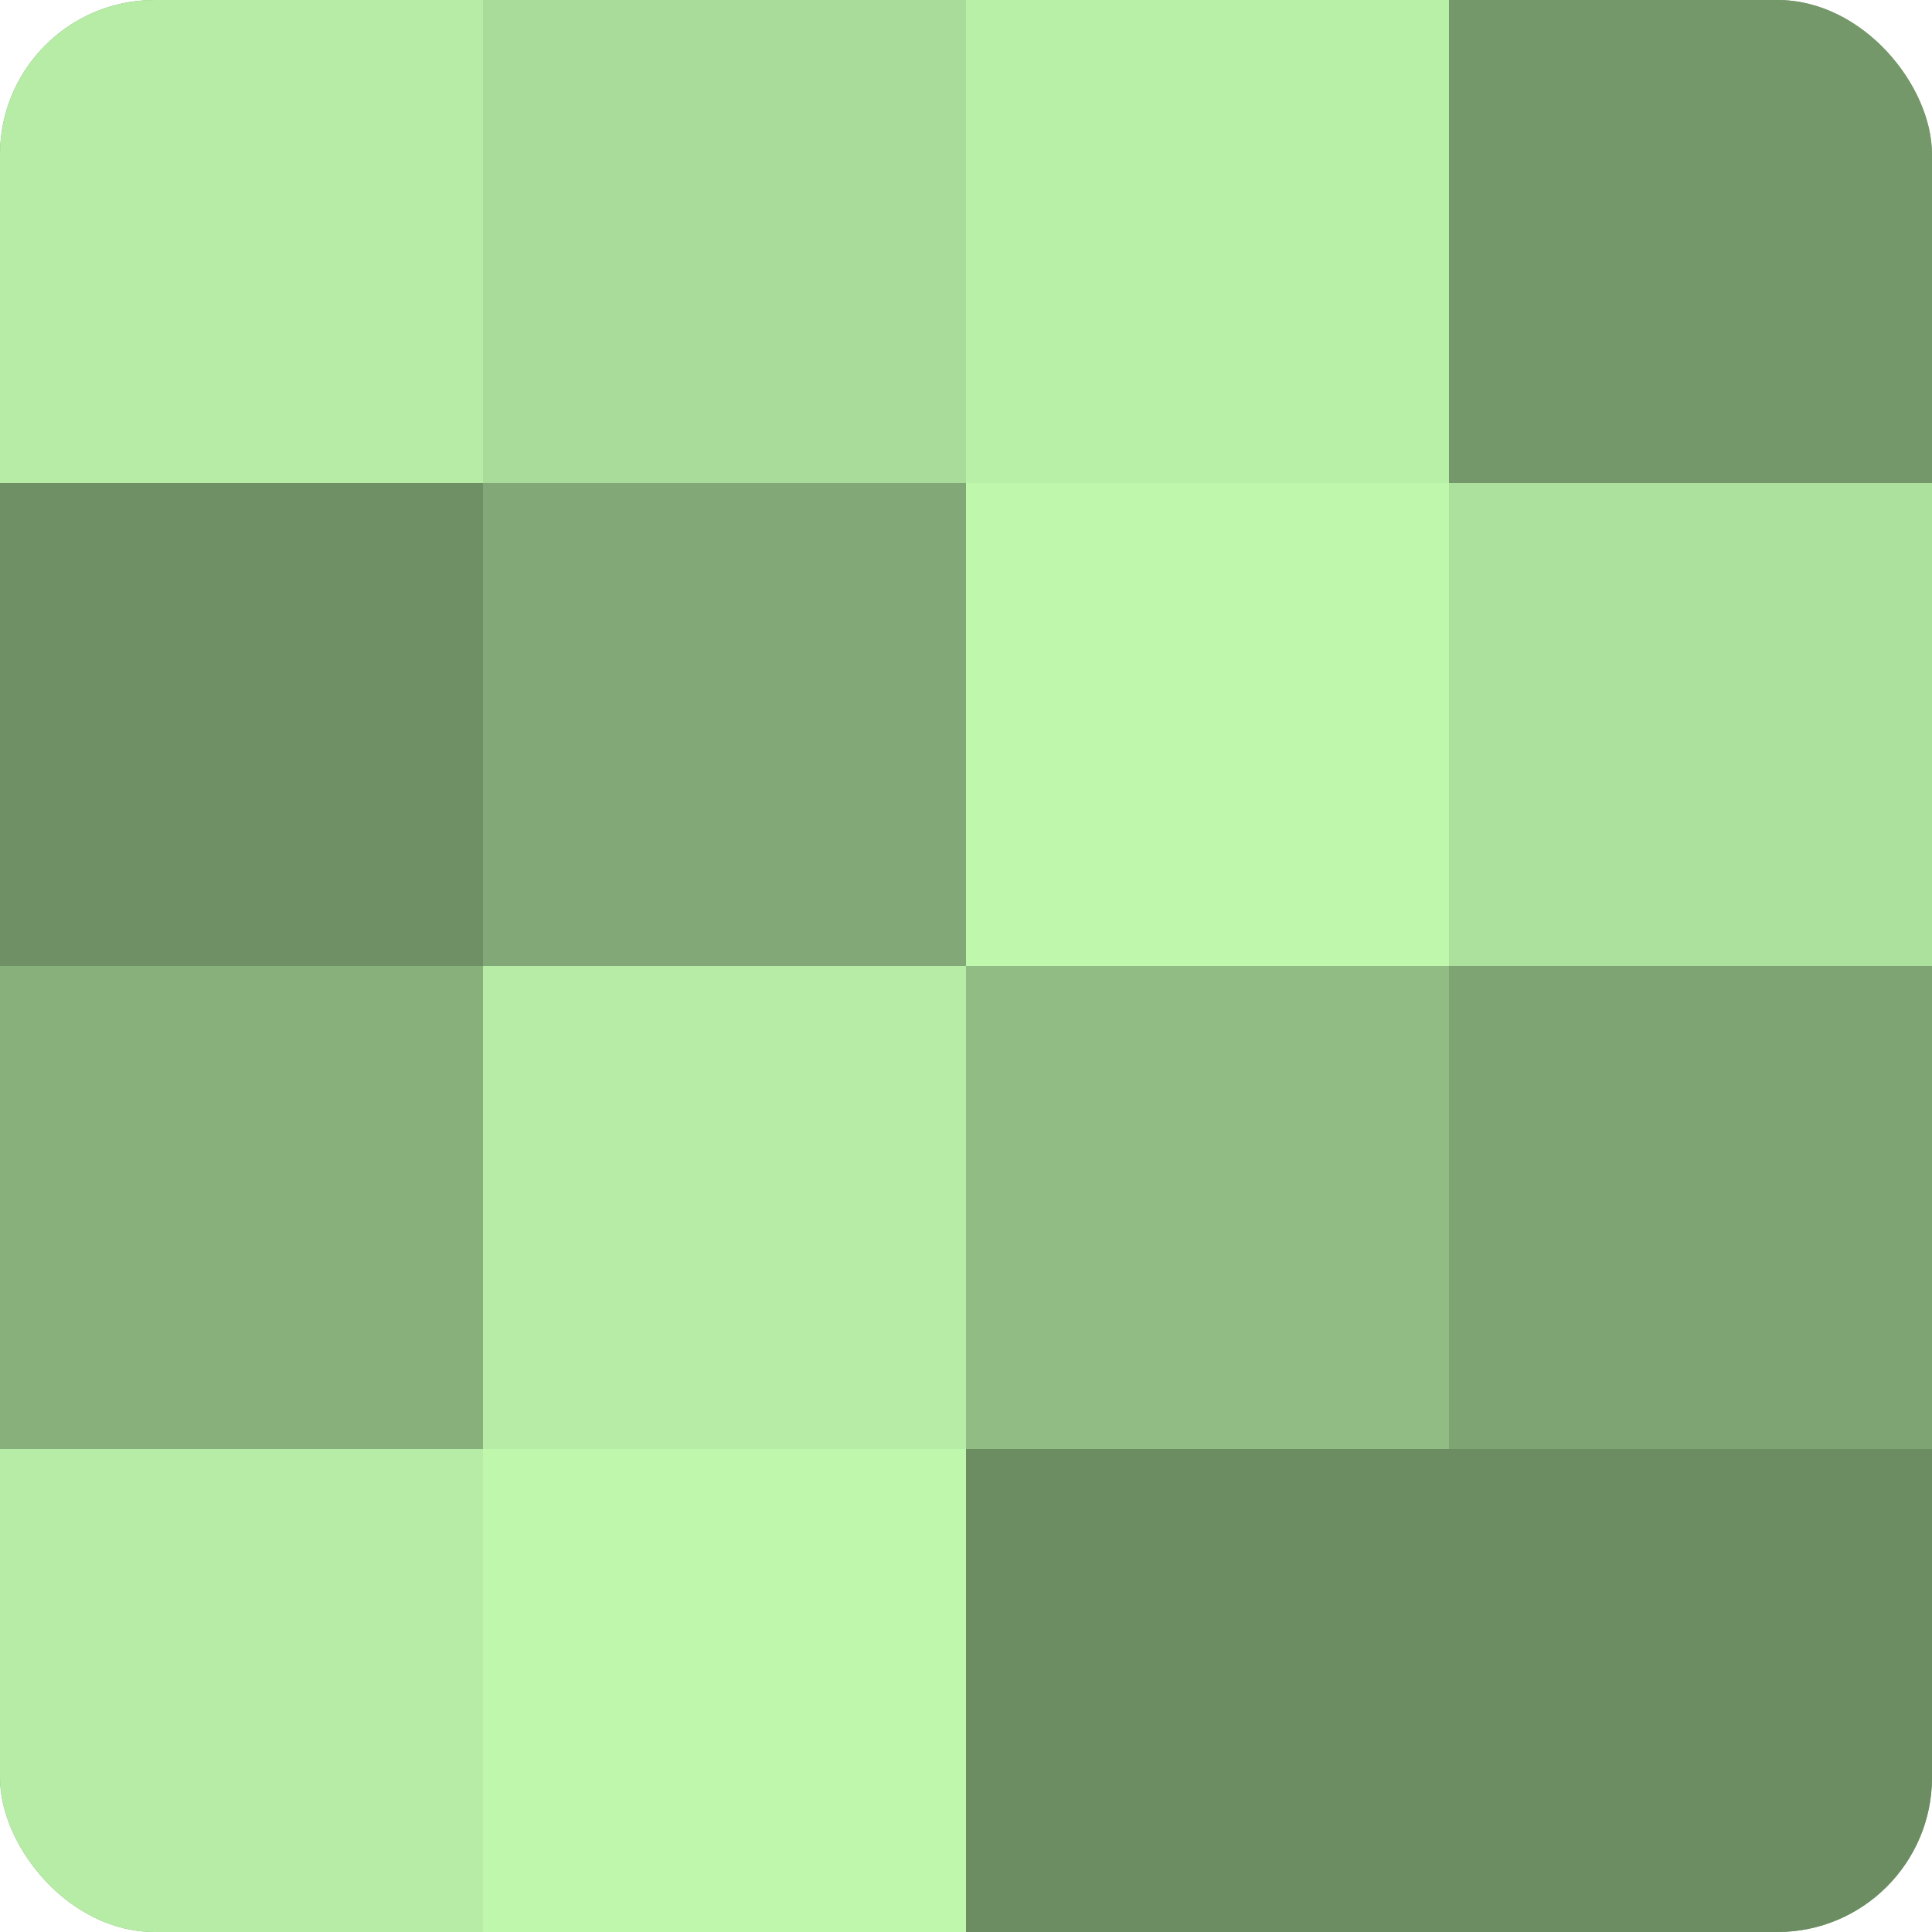
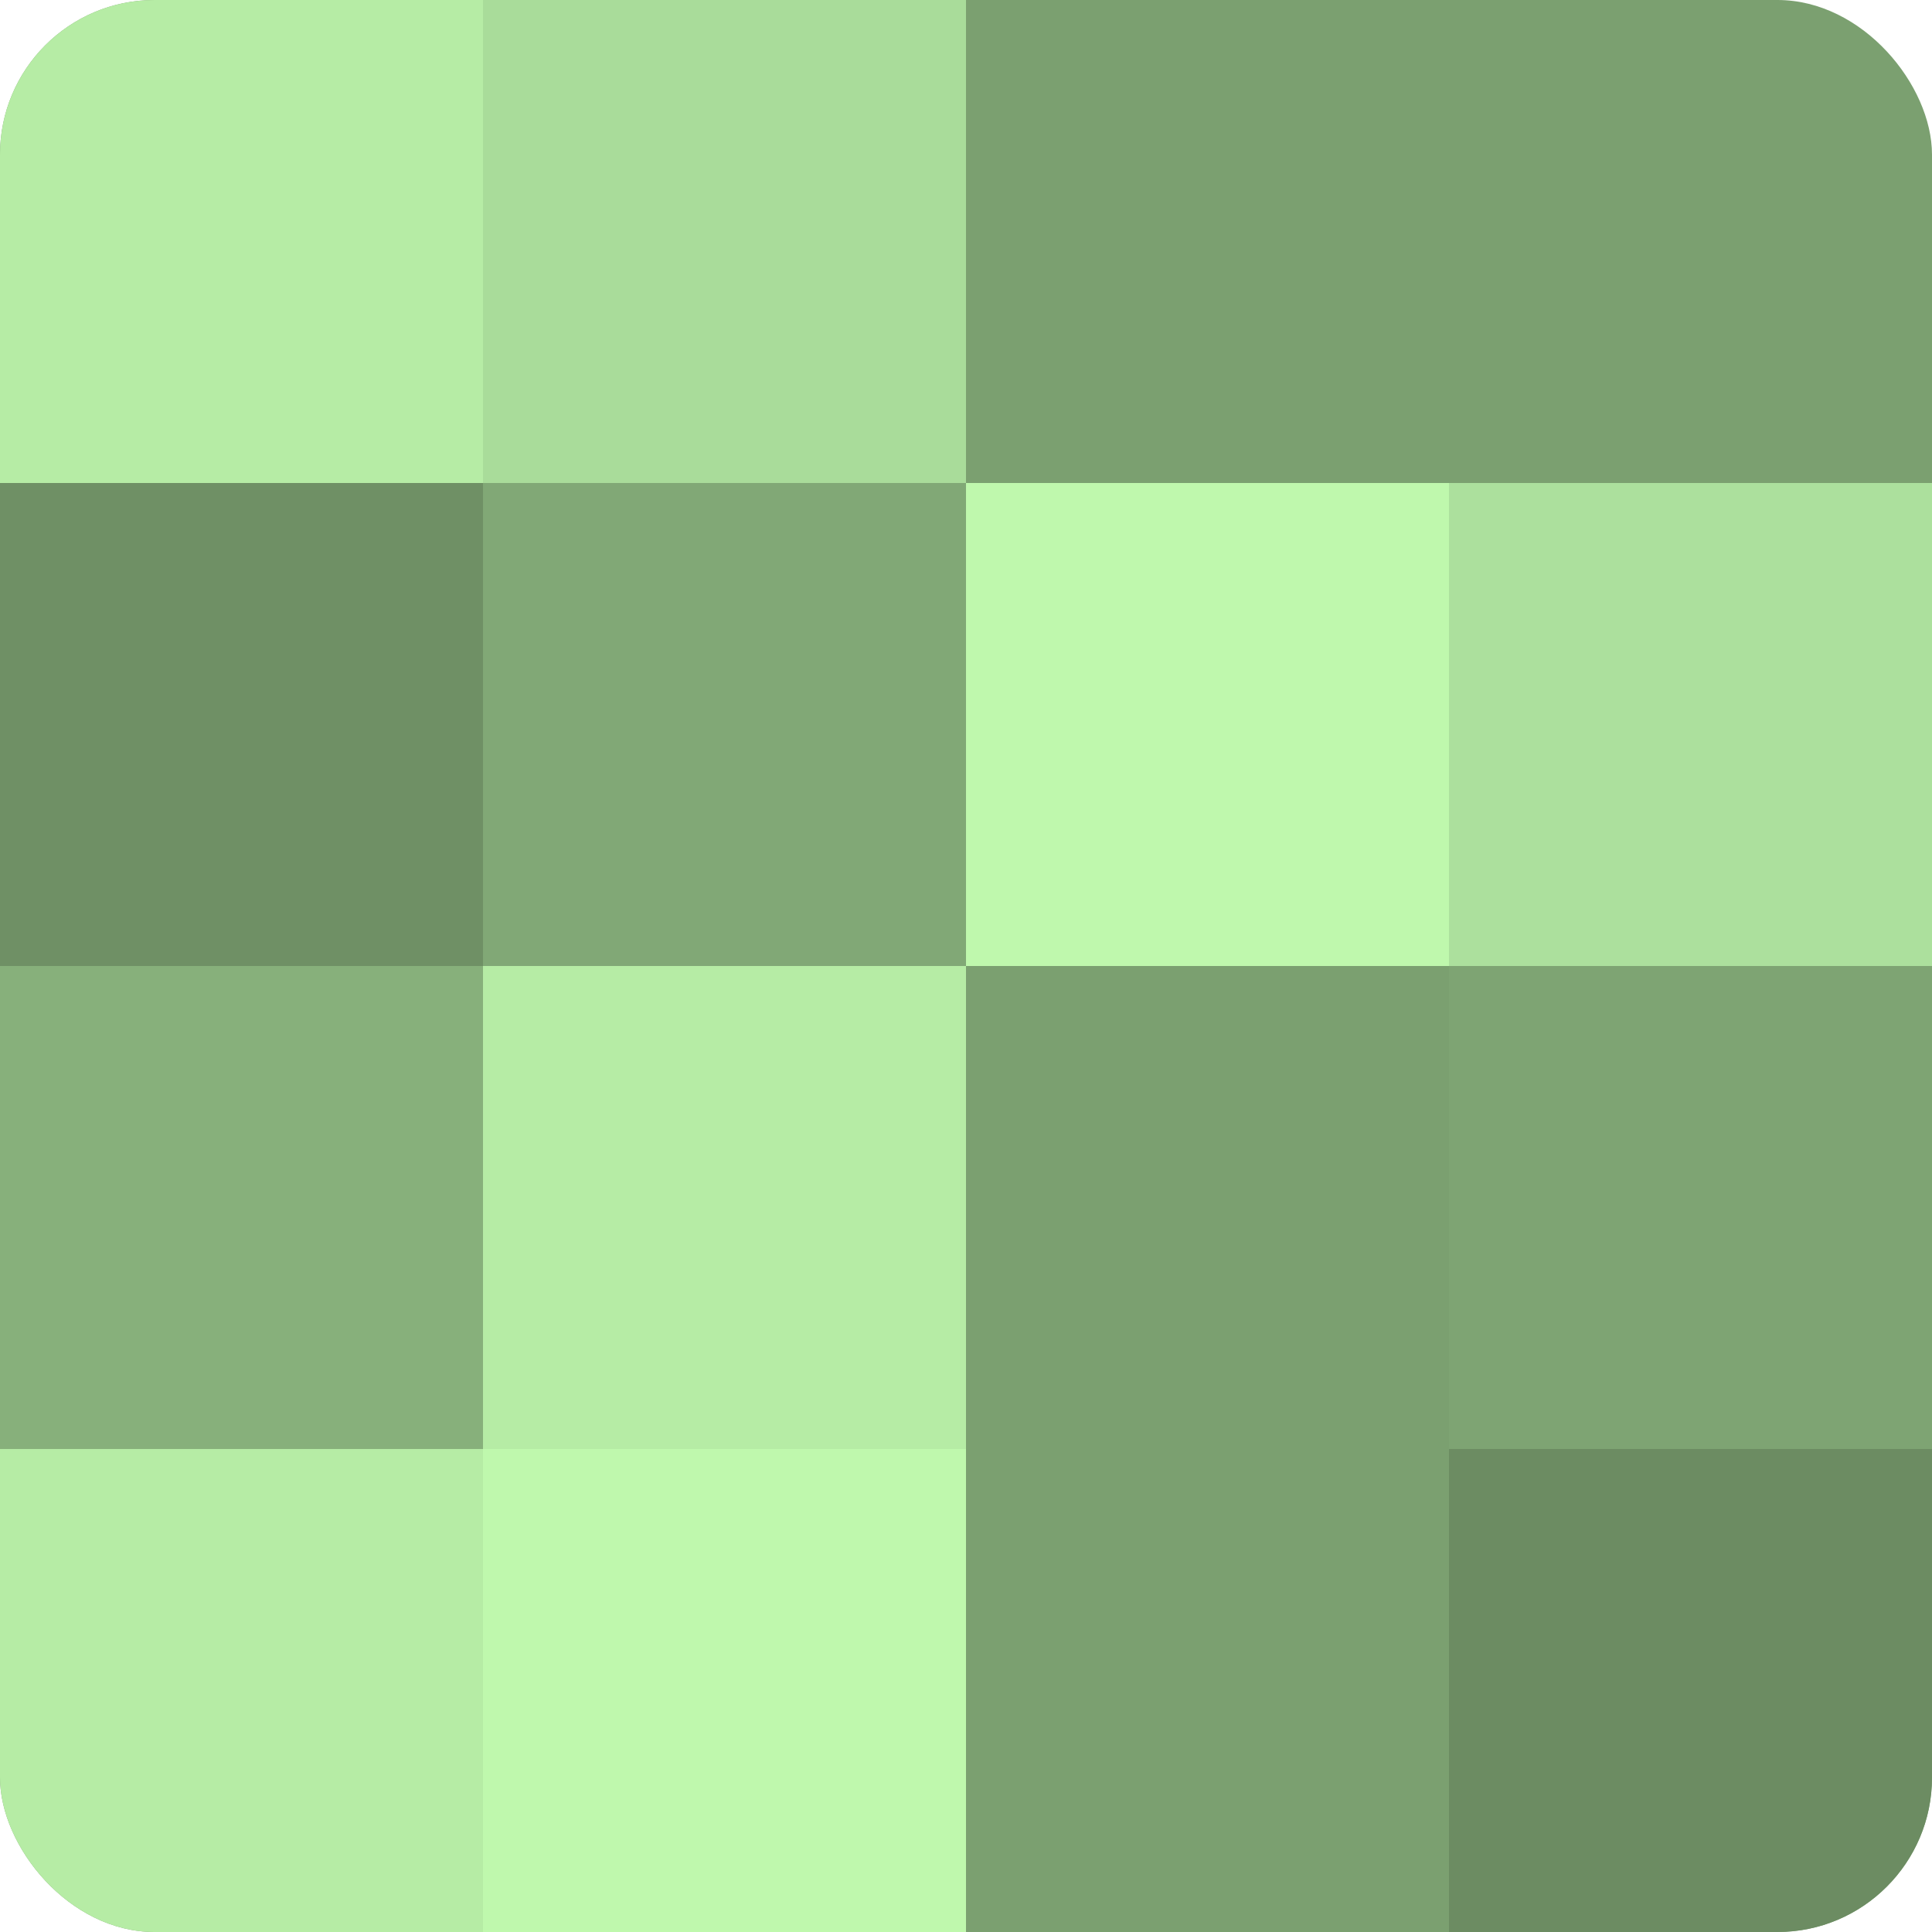
<svg xmlns="http://www.w3.org/2000/svg" width="60" height="60" viewBox="0 0 100 100" preserveAspectRatio="xMidYMid meet">
  <defs>
    <clipPath id="c" width="100" height="100">
      <rect width="100" height="100" rx="8" ry="8" />
    </clipPath>
  </defs>
  <g clip-path="url(#c)">
    <rect width="100" height="100" fill="#7ba070" />
    <rect width="25" height="25" fill="#b6eca5" />
    <rect y="25" width="25" height="25" fill="#6f9065" />
    <rect y="50" width="25" height="25" fill="#87b07b" />
    <rect y="75" width="25" height="25" fill="#b6eca5" />
    <rect x="25" width="25" height="25" fill="#a9dc9a" />
    <rect x="25" y="25" width="25" height="25" fill="#81a876" />
    <rect x="25" y="50" width="25" height="25" fill="#b6eca5" />
    <rect x="25" y="75" width="25" height="25" fill="#bff8ad" />
-     <rect x="50" width="25" height="25" fill="#b9f0a8" />
    <rect x="50" y="25" width="25" height="25" fill="#bff8ad" />
-     <rect x="50" y="50" width="25" height="25" fill="#91bc84" />
-     <rect x="50" y="75" width="25" height="25" fill="#6c8c62" />
-     <rect x="75" width="25" height="25" fill="#75986a" />
    <rect x="75" y="25" width="25" height="25" fill="#ace09d" />
    <rect x="75" y="50" width="25" height="25" fill="#7ea473" />
    <rect x="75" y="75" width="25" height="25" fill="#6c8c62" />
  </g>
</svg>